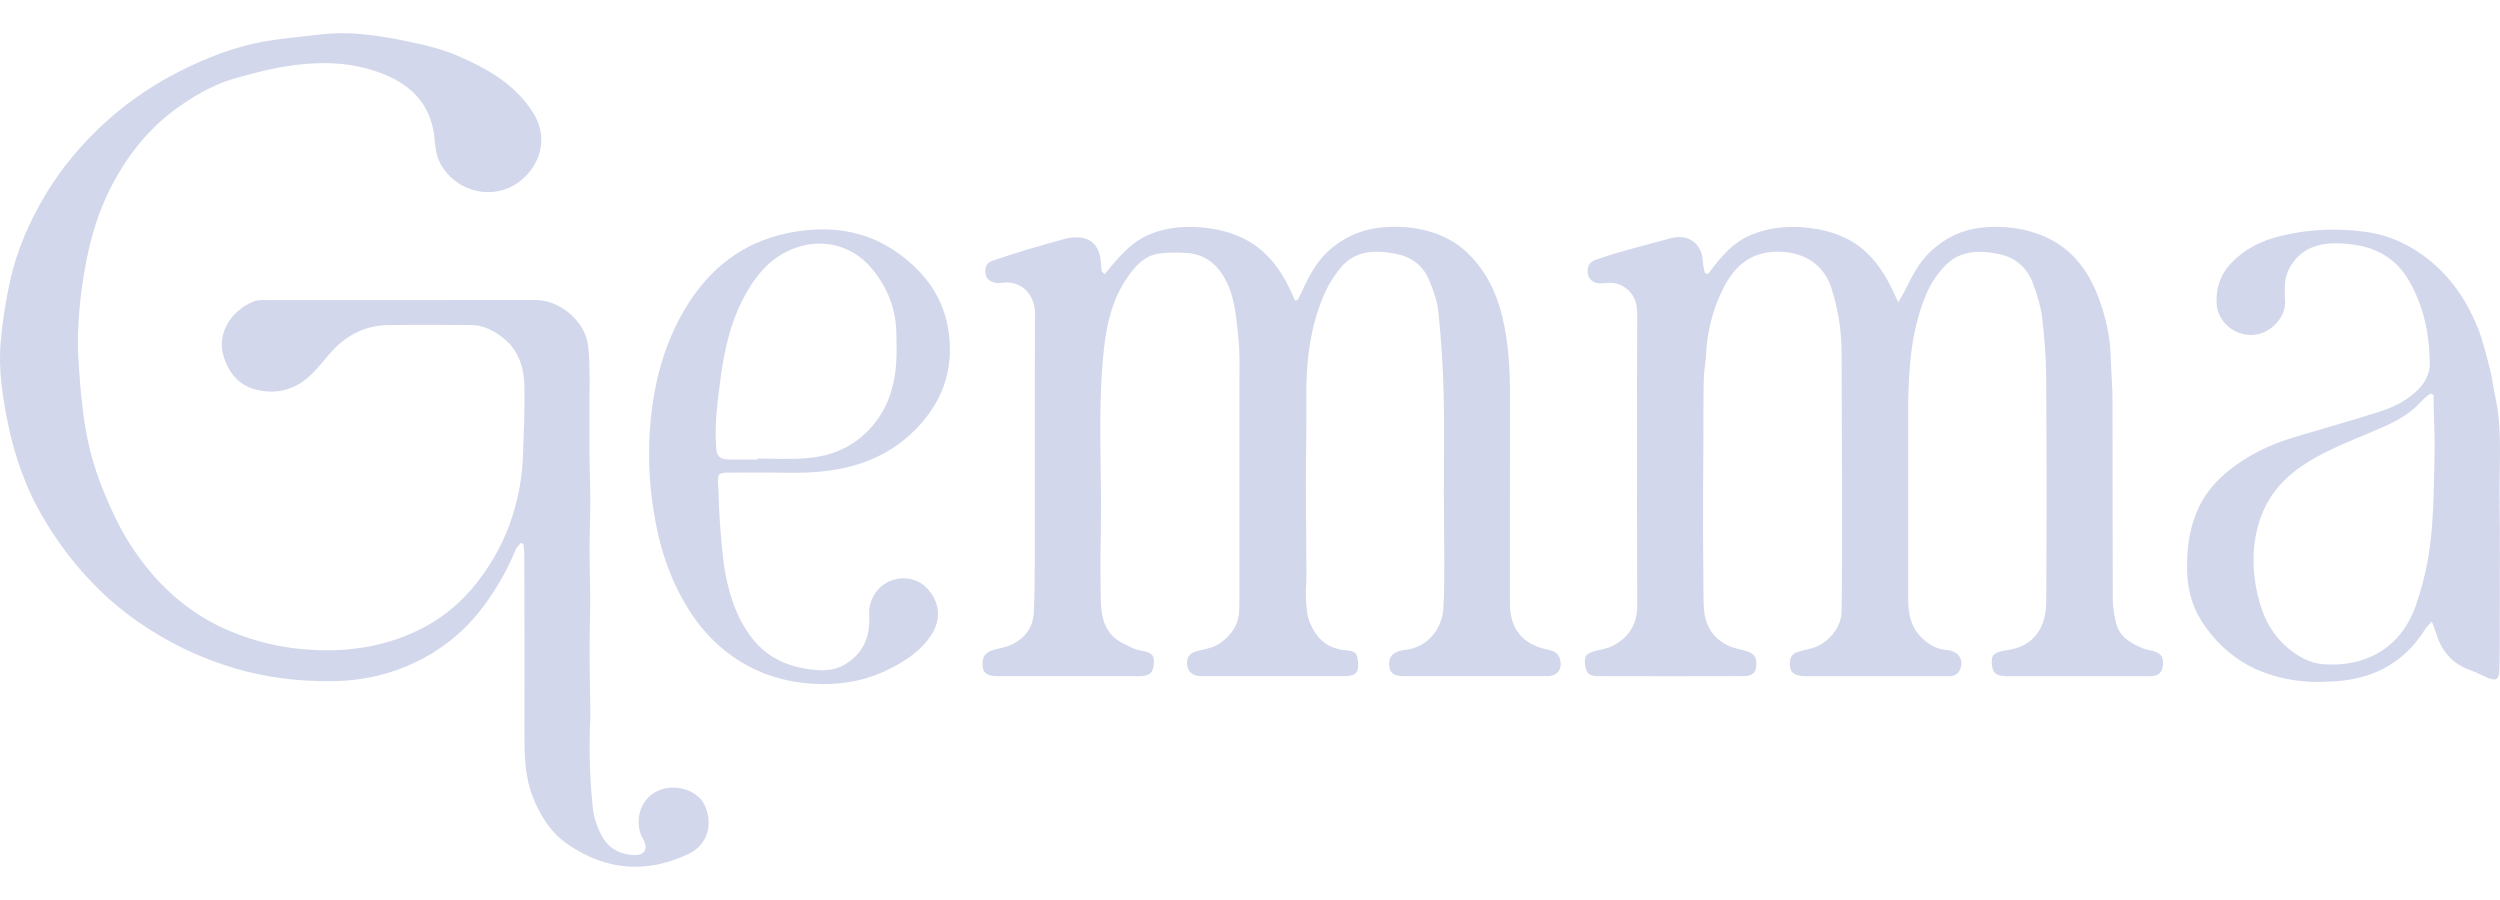
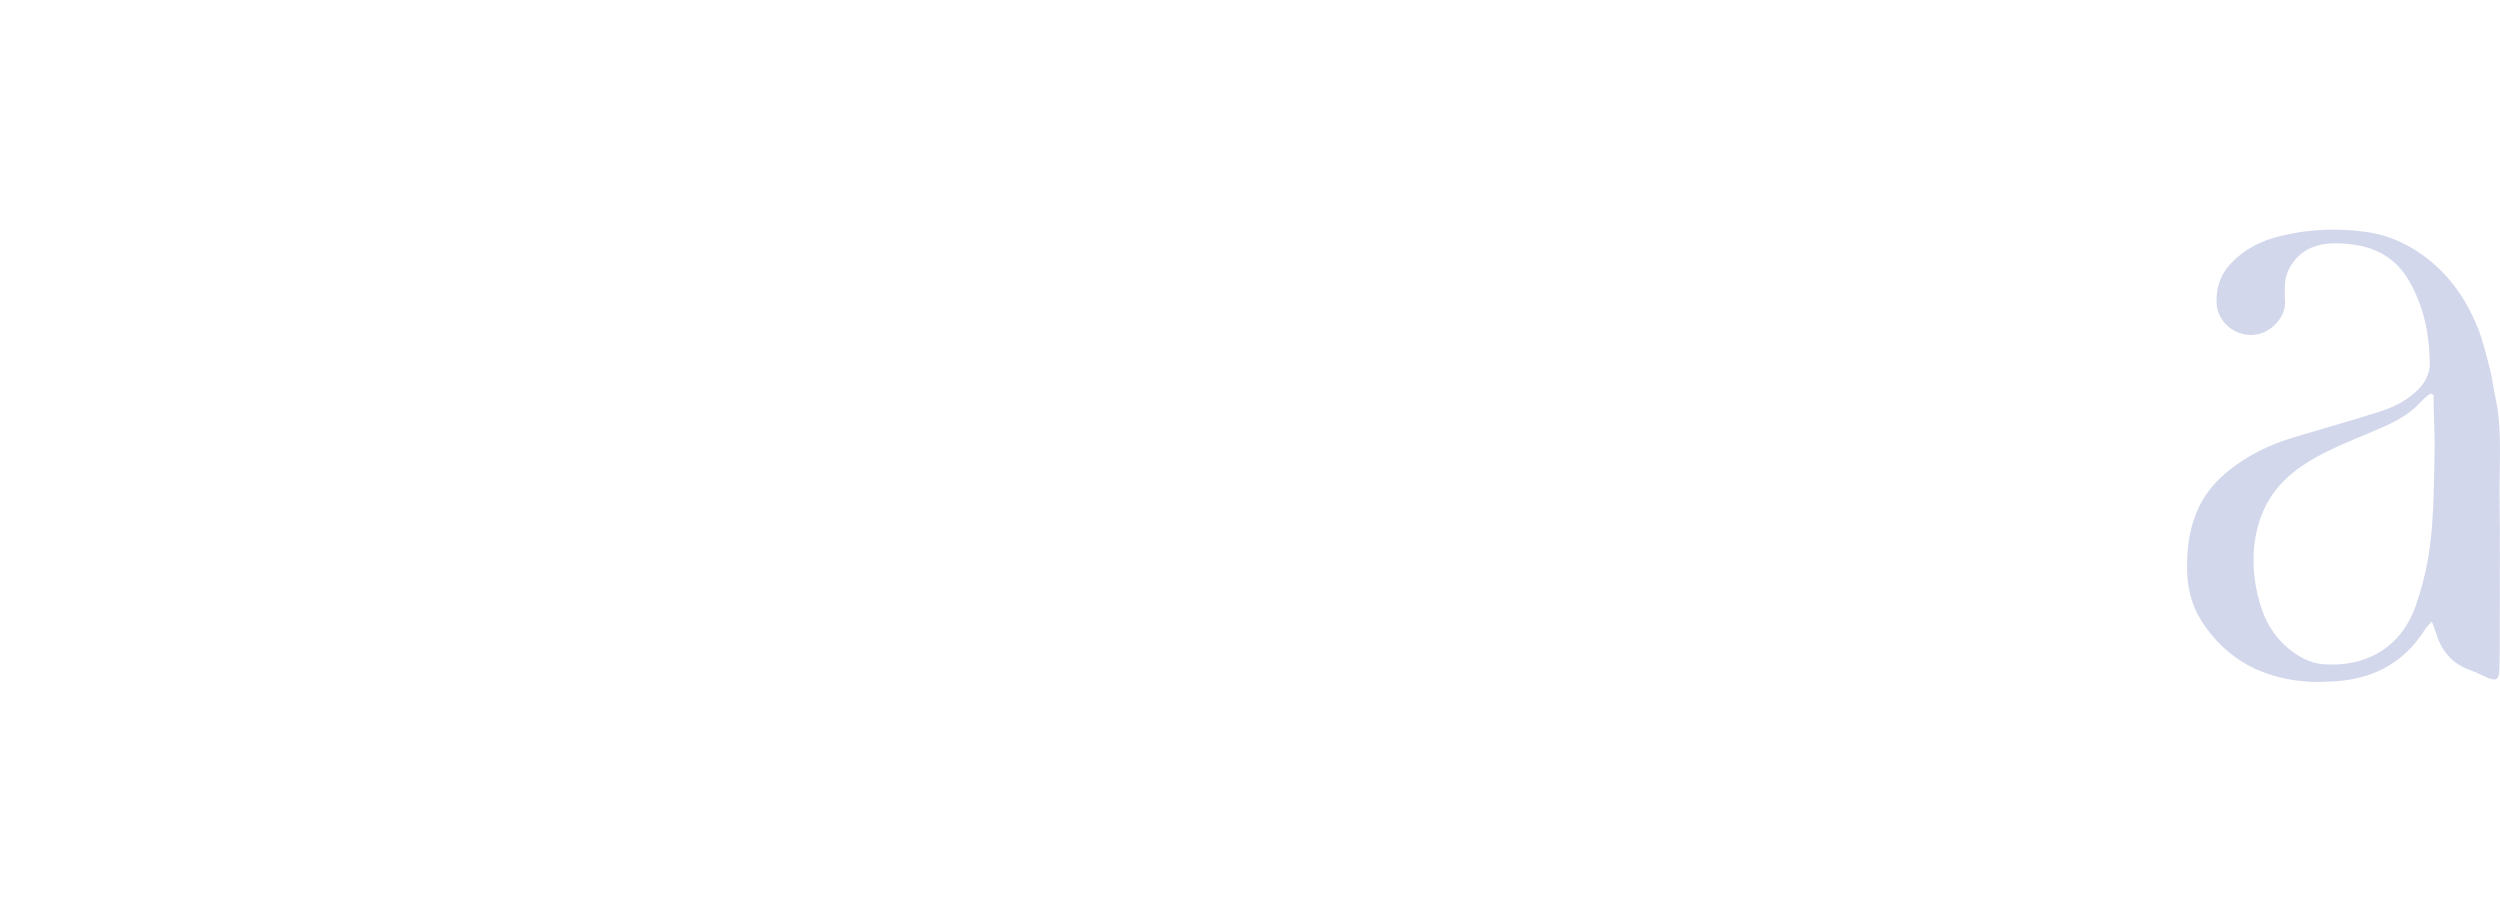
<svg xmlns="http://www.w3.org/2000/svg" width="50" height="18" viewBox="0 0 50 18" fill="none">
-   <path d="M10.416 10.86C10.381 10.903 10.333 10.942 10.313 10.992C10.154 11.382 9.948 11.744 9.701 12.085C9.415 12.479 9.067 12.804 8.656 13.056C8.036 13.435 7.36 13.617 6.63 13.624C5.965 13.63 5.317 13.551 4.681 13.362C3.988 13.155 3.347 12.845 2.752 12.43C1.982 11.892 1.378 11.206 0.898 10.411C0.527 9.798 0.291 9.13 0.15 8.428C0.046 7.906 -0.032 7.379 0.013 6.847C0.049 6.432 0.114 6.016 0.204 5.608C0.341 4.991 0.595 4.415 0.921 3.875C1.24 3.347 1.636 2.879 2.092 2.46C2.609 1.986 3.191 1.608 3.824 1.313C4.347 1.069 4.89 0.88 5.465 0.8C5.782 0.755 6.101 0.726 6.419 0.688C7.09 0.61 7.742 0.737 8.39 0.88C8.644 0.936 8.9 1.007 9.139 1.11C9.734 1.366 10.294 1.675 10.657 2.247C11.072 2.898 10.653 3.567 10.153 3.767C9.6 3.989 8.997 3.7 8.781 3.216C8.727 3.096 8.706 2.956 8.696 2.823C8.648 2.149 8.281 1.727 7.672 1.483C7.001 1.213 6.312 1.223 5.618 1.344C5.317 1.397 5.021 1.479 4.726 1.559C4.332 1.667 3.979 1.861 3.643 2.089C3.001 2.524 2.533 3.113 2.192 3.798C1.979 4.225 1.836 4.682 1.74 5.155C1.625 5.723 1.559 6.294 1.558 6.87C1.558 7.176 1.591 7.482 1.612 7.788C1.618 7.885 1.635 7.981 1.644 8.078C1.702 8.707 1.855 9.315 2.1 9.895C2.236 10.216 2.384 10.539 2.569 10.834C3.07 11.631 3.725 12.258 4.61 12.627C5.14 12.849 5.686 12.969 6.26 12.999C7.048 13.04 7.797 12.911 8.493 12.539C8.982 12.278 9.376 11.903 9.692 11.445C9.927 11.105 10.114 10.738 10.241 10.346C10.37 9.947 10.446 9.533 10.459 9.112C10.473 8.656 10.498 8.2 10.489 7.745C10.481 7.362 10.381 7.004 10.054 6.752C9.866 6.606 9.662 6.501 9.419 6.5C8.865 6.498 8.31 6.494 7.756 6.502C7.269 6.51 6.883 6.732 6.573 7.098C6.467 7.224 6.363 7.353 6.247 7.469C5.953 7.765 5.599 7.889 5.184 7.808C4.808 7.734 4.592 7.496 4.476 7.139C4.319 6.658 4.644 6.199 5.071 6.03C5.152 5.998 5.248 6.002 5.338 6.002C7.129 6 8.92 6.001 10.711 6C11.194 6 11.667 6.411 11.749 6.842C11.787 7.038 11.784 7.242 11.791 7.443C11.797 7.606 11.789 7.77 11.789 7.934C11.789 8.313 11.787 8.692 11.789 9.071C11.792 9.398 11.806 9.726 11.806 10.053C11.806 10.372 11.791 10.692 11.791 11.011C11.791 11.339 11.804 11.666 11.804 11.993C11.804 12.313 11.792 12.633 11.791 12.952C11.791 13.279 11.799 13.607 11.802 13.934C11.804 14.098 11.811 14.261 11.804 14.424C11.778 14.999 11.796 15.572 11.855 16.143C11.879 16.366 11.95 16.581 12.07 16.774C12.21 16.996 12.427 17.089 12.678 17.101C12.895 17.111 12.975 16.97 12.86 16.778C12.693 16.499 12.752 16.007 13.149 15.82C13.484 15.661 13.943 15.793 14.09 16.097C14.274 16.479 14.148 16.898 13.78 17.074C12.938 17.478 12.124 17.413 11.357 16.887C11.015 16.652 10.8 16.311 10.651 15.924C10.491 15.509 10.488 15.078 10.489 14.643C10.493 13.469 10.489 12.295 10.486 11.121C10.486 11.04 10.475 10.96 10.468 10.879C10.451 10.871 10.433 10.864 10.416 10.857V10.86Z" fill="#D2D7EB" />
-   <path d="M22.092 5.484C22.356 5.167 22.603 4.849 22.989 4.689C23.369 4.531 23.758 4.511 24.157 4.562C24.567 4.614 24.939 4.751 25.255 5.029C25.558 5.296 25.745 5.641 25.9 6.01C25.917 6.007 25.934 6.005 25.951 6.002C25.98 5.945 26.012 5.89 26.038 5.831C26.174 5.529 26.326 5.238 26.577 5.012C26.913 4.71 27.308 4.56 27.759 4.539C28.062 4.525 28.36 4.555 28.645 4.647C28.894 4.727 29.128 4.852 29.323 5.033C29.708 5.392 29.93 5.843 30.05 6.35C30.171 6.864 30.201 7.384 30.2 7.909C30.197 9.295 30.199 10.682 30.198 12.068C30.198 12.581 30.451 12.889 30.958 12.994C31.125 13.028 31.186 13.087 31.211 13.236C31.234 13.374 31.155 13.492 31.017 13.517C30.966 13.526 30.913 13.523 30.86 13.523C29.946 13.523 29.032 13.523 28.117 13.523C28.087 13.523 28.057 13.524 28.027 13.522C27.872 13.51 27.804 13.457 27.788 13.337C27.766 13.169 27.822 13.073 27.973 13.025C28.008 13.014 28.045 13.003 28.082 13C28.582 12.955 28.847 12.543 28.868 12.158C28.883 11.868 28.886 11.576 28.886 11.285C28.886 10.814 28.877 10.344 28.877 9.873C28.875 9.194 28.889 8.514 28.872 7.835C28.858 7.298 28.822 6.761 28.766 6.227C28.744 6.009 28.662 5.791 28.575 5.586C28.452 5.297 28.21 5.131 27.907 5.074C27.502 4.999 27.102 5.004 26.814 5.354C26.668 5.53 26.544 5.735 26.458 5.947C26.196 6.585 26.119 7.256 26.127 7.943C26.133 8.51 26.118 9.077 26.118 9.644C26.118 10.262 26.126 10.881 26.129 11.5C26.129 11.664 26.11 11.829 26.12 11.992C26.13 12.148 26.139 12.313 26.197 12.454C26.325 12.76 26.541 12.971 26.899 13.003C27.11 13.022 27.139 13.06 27.158 13.216C27.186 13.444 27.124 13.521 26.893 13.522C25.948 13.524 25.004 13.523 24.06 13.523C24.022 13.523 23.984 13.523 23.948 13.516C23.816 13.491 23.741 13.397 23.741 13.262C23.741 13.134 23.797 13.061 23.932 13.025C24.097 12.981 24.268 12.963 24.414 12.855C24.64 12.689 24.778 12.482 24.784 12.197C24.786 12.122 24.789 12.047 24.789 11.972C24.789 10.541 24.79 9.11 24.789 7.678C24.789 7.364 24.8 7.047 24.766 6.735C24.727 6.38 24.704 6.016 24.554 5.684C24.396 5.337 24.146 5.09 23.743 5.06C23.558 5.047 23.369 5.046 23.184 5.071C22.894 5.109 22.708 5.319 22.553 5.54C22.258 5.961 22.138 6.447 22.082 6.95C21.942 8.197 22.044 9.449 22.016 10.698C22.006 11.133 22.008 11.568 22.016 12.002C22.021 12.283 22.068 12.562 22.294 12.758C22.402 12.852 22.546 12.909 22.678 12.973C22.738 13.002 22.808 13.005 22.874 13.022C23.046 13.065 23.086 13.113 23.077 13.26C23.066 13.443 23.009 13.506 22.837 13.522C22.785 13.526 22.732 13.523 22.68 13.523C21.795 13.523 20.911 13.523 20.026 13.523C19.989 13.523 19.951 13.525 19.914 13.523C19.736 13.515 19.662 13.455 19.65 13.312C19.636 13.144 19.711 13.04 19.871 12.997C20 12.963 20.136 12.941 20.253 12.882C20.512 12.752 20.665 12.535 20.677 12.241C20.692 11.882 20.696 11.523 20.696 11.163C20.698 9.529 20.693 7.896 20.699 6.263C20.701 5.906 20.438 5.598 20.038 5.656C19.988 5.663 19.932 5.665 19.884 5.651C19.786 5.622 19.716 5.57 19.707 5.449C19.698 5.332 19.739 5.254 19.841 5.218C20.074 5.137 20.309 5.063 20.546 4.991C20.789 4.918 21.034 4.851 21.279 4.782C21.315 4.772 21.351 4.765 21.388 4.759C21.773 4.696 21.996 4.874 22.018 5.26C22.021 5.312 22.024 5.364 22.031 5.416C22.033 5.427 22.049 5.438 22.09 5.484L22.092 5.484Z" fill="#D2D7EB" />
-   <path d="M34.16 5.482C34.398 5.163 34.641 4.854 35.023 4.697C35.409 4.538 35.805 4.508 36.212 4.562C36.613 4.614 36.981 4.742 37.291 5.015C37.594 5.282 37.783 5.628 37.963 6.046C38.028 5.935 38.066 5.877 38.097 5.815C38.24 5.527 38.378 5.243 38.624 5.017C38.919 4.746 39.258 4.589 39.646 4.551C39.965 4.52 40.285 4.541 40.602 4.628C41.28 4.815 41.703 5.267 41.95 5.9C42.108 6.305 42.207 6.727 42.216 7.168C42.221 7.436 42.249 7.705 42.25 7.974C42.254 9.308 42.25 10.641 42.255 11.975C42.255 12.137 42.282 12.301 42.321 12.459C42.39 12.744 42.623 12.871 42.87 12.972C42.932 12.997 43.001 13.005 43.066 13.022C43.216 13.06 43.273 13.142 43.26 13.296C43.247 13.443 43.183 13.509 43.034 13.523C42.989 13.527 42.944 13.524 42.899 13.524C42.007 13.524 41.115 13.524 40.223 13.524C40.178 13.524 40.133 13.527 40.088 13.523C39.907 13.51 39.854 13.457 39.837 13.274C39.822 13.118 39.871 13.058 40.048 13.02C40.063 13.016 40.077 13.012 40.092 13.011C40.663 12.947 40.922 12.578 40.925 12.024C40.933 10.533 40.933 9.041 40.924 7.55C40.921 7.148 40.889 6.743 40.841 6.343C40.813 6.115 40.741 5.889 40.661 5.672C40.545 5.356 40.307 5.149 39.979 5.081C39.571 4.997 39.172 5.005 38.863 5.354C38.723 5.512 38.608 5.686 38.526 5.881C38.384 6.221 38.292 6.574 38.24 6.94C38.162 7.49 38.161 8.043 38.163 8.597C38.165 9.721 38.161 10.845 38.164 11.969C38.165 12.241 38.199 12.503 38.401 12.72C38.54 12.869 38.696 12.97 38.899 12.996C38.928 13 38.958 13.001 38.988 13.007C39.204 13.053 39.291 13.238 39.181 13.429C39.158 13.469 39.105 13.502 39.06 13.515C39.004 13.531 38.941 13.524 38.882 13.524C37.982 13.524 37.083 13.524 36.183 13.524C36.123 13.524 36.063 13.526 36.004 13.516C35.858 13.492 35.8 13.426 35.797 13.297C35.794 13.135 35.849 13.061 35.998 13.024C36.078 13.004 36.159 12.987 36.238 12.965C36.556 12.877 36.827 12.555 36.832 12.228C36.842 11.486 36.842 10.744 36.841 10.002C36.84 9.013 36.836 8.024 36.832 7.035C36.83 6.606 36.762 6.185 36.634 5.778C36.492 5.325 36.136 5.06 35.625 5.036C35.059 5.01 34.71 5.286 34.469 5.759C34.256 6.179 34.144 6.625 34.121 7.095C34.113 7.259 34.079 7.422 34.075 7.585C34.067 7.956 34.07 8.326 34.069 8.697C34.067 9.038 34.064 9.378 34.062 9.719C34.061 10.053 34.06 10.386 34.061 10.72C34.063 11.06 34.066 11.401 34.069 11.742C34.071 11.906 34.066 12.071 34.084 12.233C34.129 12.627 34.386 12.897 34.779 12.983C34.823 12.992 34.865 13.005 34.909 13.017C35.081 13.06 35.139 13.143 35.125 13.321C35.113 13.463 35.044 13.523 34.857 13.523C33.898 13.526 32.938 13.526 31.979 13.523C31.774 13.523 31.72 13.468 31.7 13.28C31.684 13.127 31.726 13.069 31.882 13.025C32.005 12.992 32.136 12.976 32.247 12.921C32.576 12.755 32.746 12.483 32.745 12.109C32.742 11.159 32.739 10.209 32.739 9.259C32.739 8.271 32.739 7.283 32.745 6.296C32.747 6.032 32.667 5.83 32.422 5.706C32.3 5.643 32.178 5.653 32.05 5.666C31.841 5.687 31.717 5.544 31.761 5.348C31.791 5.221 31.905 5.2 31.999 5.167C32.204 5.096 32.413 5.037 32.622 4.978C32.889 4.904 33.156 4.833 33.423 4.762C33.773 4.669 34.049 4.88 34.058 5.243C34.06 5.315 34.083 5.386 34.096 5.457C34.118 5.466 34.139 5.474 34.16 5.482Z" fill="#D2D7EB" />
  <path d="M48.637 12.429C48.574 12.501 48.535 12.534 48.509 12.575C48.058 13.304 47.383 13.617 46.548 13.633C46.436 13.635 46.324 13.642 46.212 13.636C45.288 13.586 44.539 13.213 44.032 12.422C43.831 12.109 43.746 11.753 43.741 11.378C43.736 10.946 43.792 10.53 43.981 10.136C44.117 9.852 44.319 9.622 44.557 9.426C44.949 9.105 45.4 8.889 45.884 8.744C46.442 8.577 47.004 8.42 47.559 8.244C47.83 8.159 48.091 8.042 48.306 7.846C48.48 7.689 48.599 7.501 48.596 7.261C48.588 6.668 48.47 6.098 48.162 5.585C47.9 5.149 47.491 4.932 46.994 4.883C46.734 4.857 46.474 4.847 46.221 4.956C45.93 5.081 45.703 5.39 45.699 5.705C45.697 5.802 45.69 5.899 45.7 5.996C45.732 6.339 45.419 6.667 45.077 6.697C44.701 6.73 44.352 6.44 44.333 6.076C44.316 5.765 44.404 5.49 44.629 5.257C44.899 4.978 45.221 4.816 45.596 4.723C46.187 4.578 46.782 4.555 47.377 4.647C47.82 4.716 48.219 4.91 48.571 5.19C49.021 5.548 49.334 6.013 49.549 6.539C49.661 6.813 49.726 7.107 49.802 7.395C49.845 7.56 49.861 7.732 49.898 7.898C50.054 8.579 49.982 9.27 49.991 9.957C50.003 10.818 49.995 11.679 49.995 12.54C49.995 12.824 49.996 13.109 49.987 13.393C49.98 13.6 49.924 13.63 49.733 13.547C49.617 13.496 49.503 13.438 49.385 13.395C49.033 13.266 48.825 13.01 48.72 12.659C48.702 12.596 48.675 12.534 48.637 12.429ZM48.673 7.898C48.653 7.889 48.634 7.88 48.615 7.871C48.576 7.898 48.533 7.922 48.499 7.955C48.433 8.015 48.375 8.084 48.31 8.145C48.045 8.387 47.717 8.518 47.394 8.655C46.92 8.856 46.439 9.041 46.011 9.339C45.596 9.628 45.307 9.999 45.169 10.489C45.019 11.017 45.049 11.541 45.196 12.061C45.295 12.413 45.473 12.722 45.758 12.961C45.962 13.132 46.199 13.263 46.46 13.284C47.285 13.352 48.007 12.975 48.307 12.135C48.415 11.834 48.499 11.519 48.555 11.204C48.68 10.51 48.672 9.805 48.691 9.102C48.699 8.774 48.679 8.445 48.673 8.116C48.672 8.043 48.673 7.971 48.673 7.898Z" fill="#D2D7EB" />
-   <path d="M15.452 9.451C15.16 9.451 14.868 9.449 14.576 9.452C14.365 9.454 14.349 9.481 14.363 9.688C14.379 9.926 14.375 10.166 14.395 10.404C14.425 10.768 14.444 11.136 14.512 11.495C14.601 11.959 14.757 12.407 15.057 12.783C15.353 13.152 15.752 13.333 16.217 13.39C16.453 13.419 16.677 13.418 16.89 13.294C17.278 13.068 17.409 12.717 17.384 12.29C17.369 12.018 17.526 11.743 17.788 11.626C18.025 11.521 18.334 11.55 18.535 11.759C18.803 12.038 18.834 12.395 18.614 12.718C18.386 13.054 18.057 13.253 17.702 13.42C17.237 13.638 16.74 13.708 16.236 13.674C15.614 13.633 15.044 13.435 14.539 13.045C14.062 12.676 13.739 12.202 13.491 11.667C13.248 11.141 13.118 10.585 13.042 10.009C12.973 9.485 12.963 8.963 13.01 8.442C13.084 7.624 13.294 6.841 13.727 6.133C14.193 5.371 14.851 4.852 15.734 4.666C16.515 4.502 17.274 4.578 17.946 5.051C18.512 5.45 18.895 5.979 18.98 6.688C19.069 7.426 18.836 8.053 18.318 8.582C17.715 9.198 16.958 9.419 16.125 9.451C15.901 9.459 15.676 9.452 15.451 9.452L15.452 9.451ZM15.155 9.191C15.155 9.184 15.155 9.178 15.155 9.171C15.468 9.171 15.782 9.188 16.094 9.167C16.552 9.136 16.969 8.989 17.312 8.662C17.701 8.292 17.878 7.827 17.92 7.305C17.938 7.097 17.932 6.886 17.928 6.676C17.921 6.179 17.749 5.743 17.43 5.363C17.037 4.896 16.412 4.74 15.824 4.99C15.357 5.189 15.07 5.57 14.848 6.003C14.603 6.481 14.489 7.004 14.417 7.527C14.353 7.997 14.289 8.473 14.323 8.952C14.335 9.121 14.394 9.188 14.574 9.19C14.768 9.192 14.961 9.19 15.155 9.19L15.155 9.191Z" fill="#D2D7EB" />
</svg>